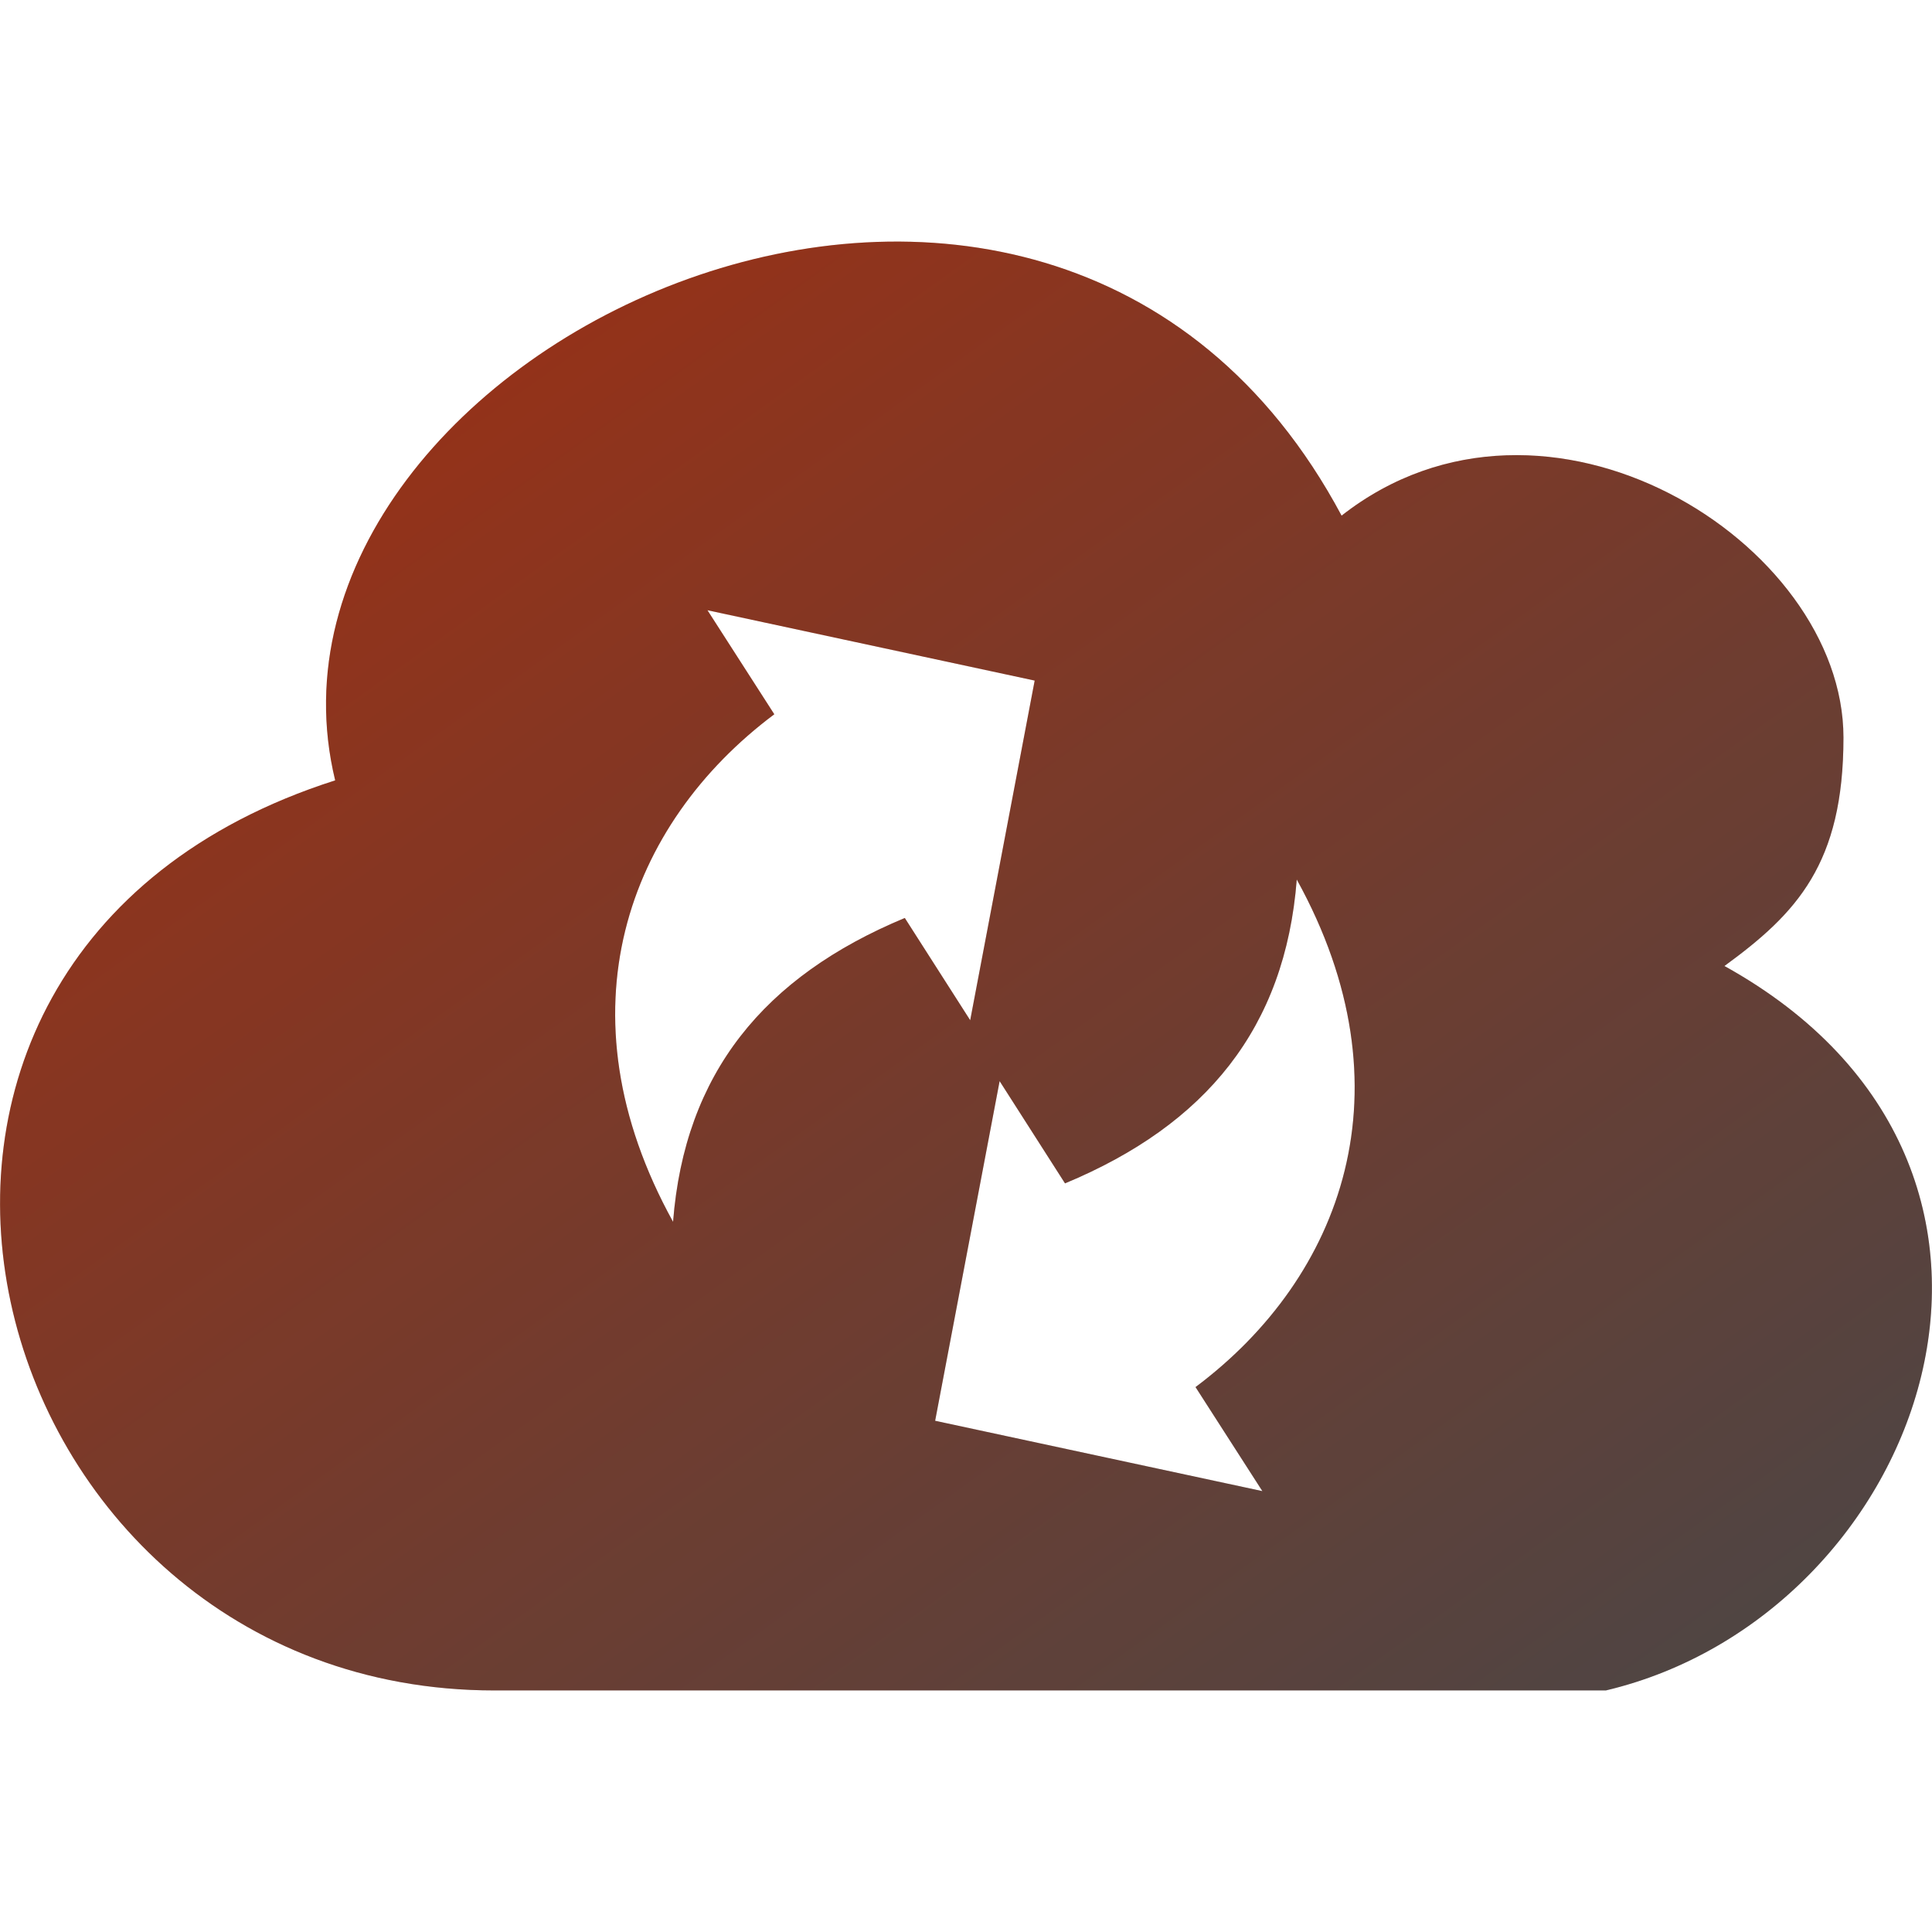
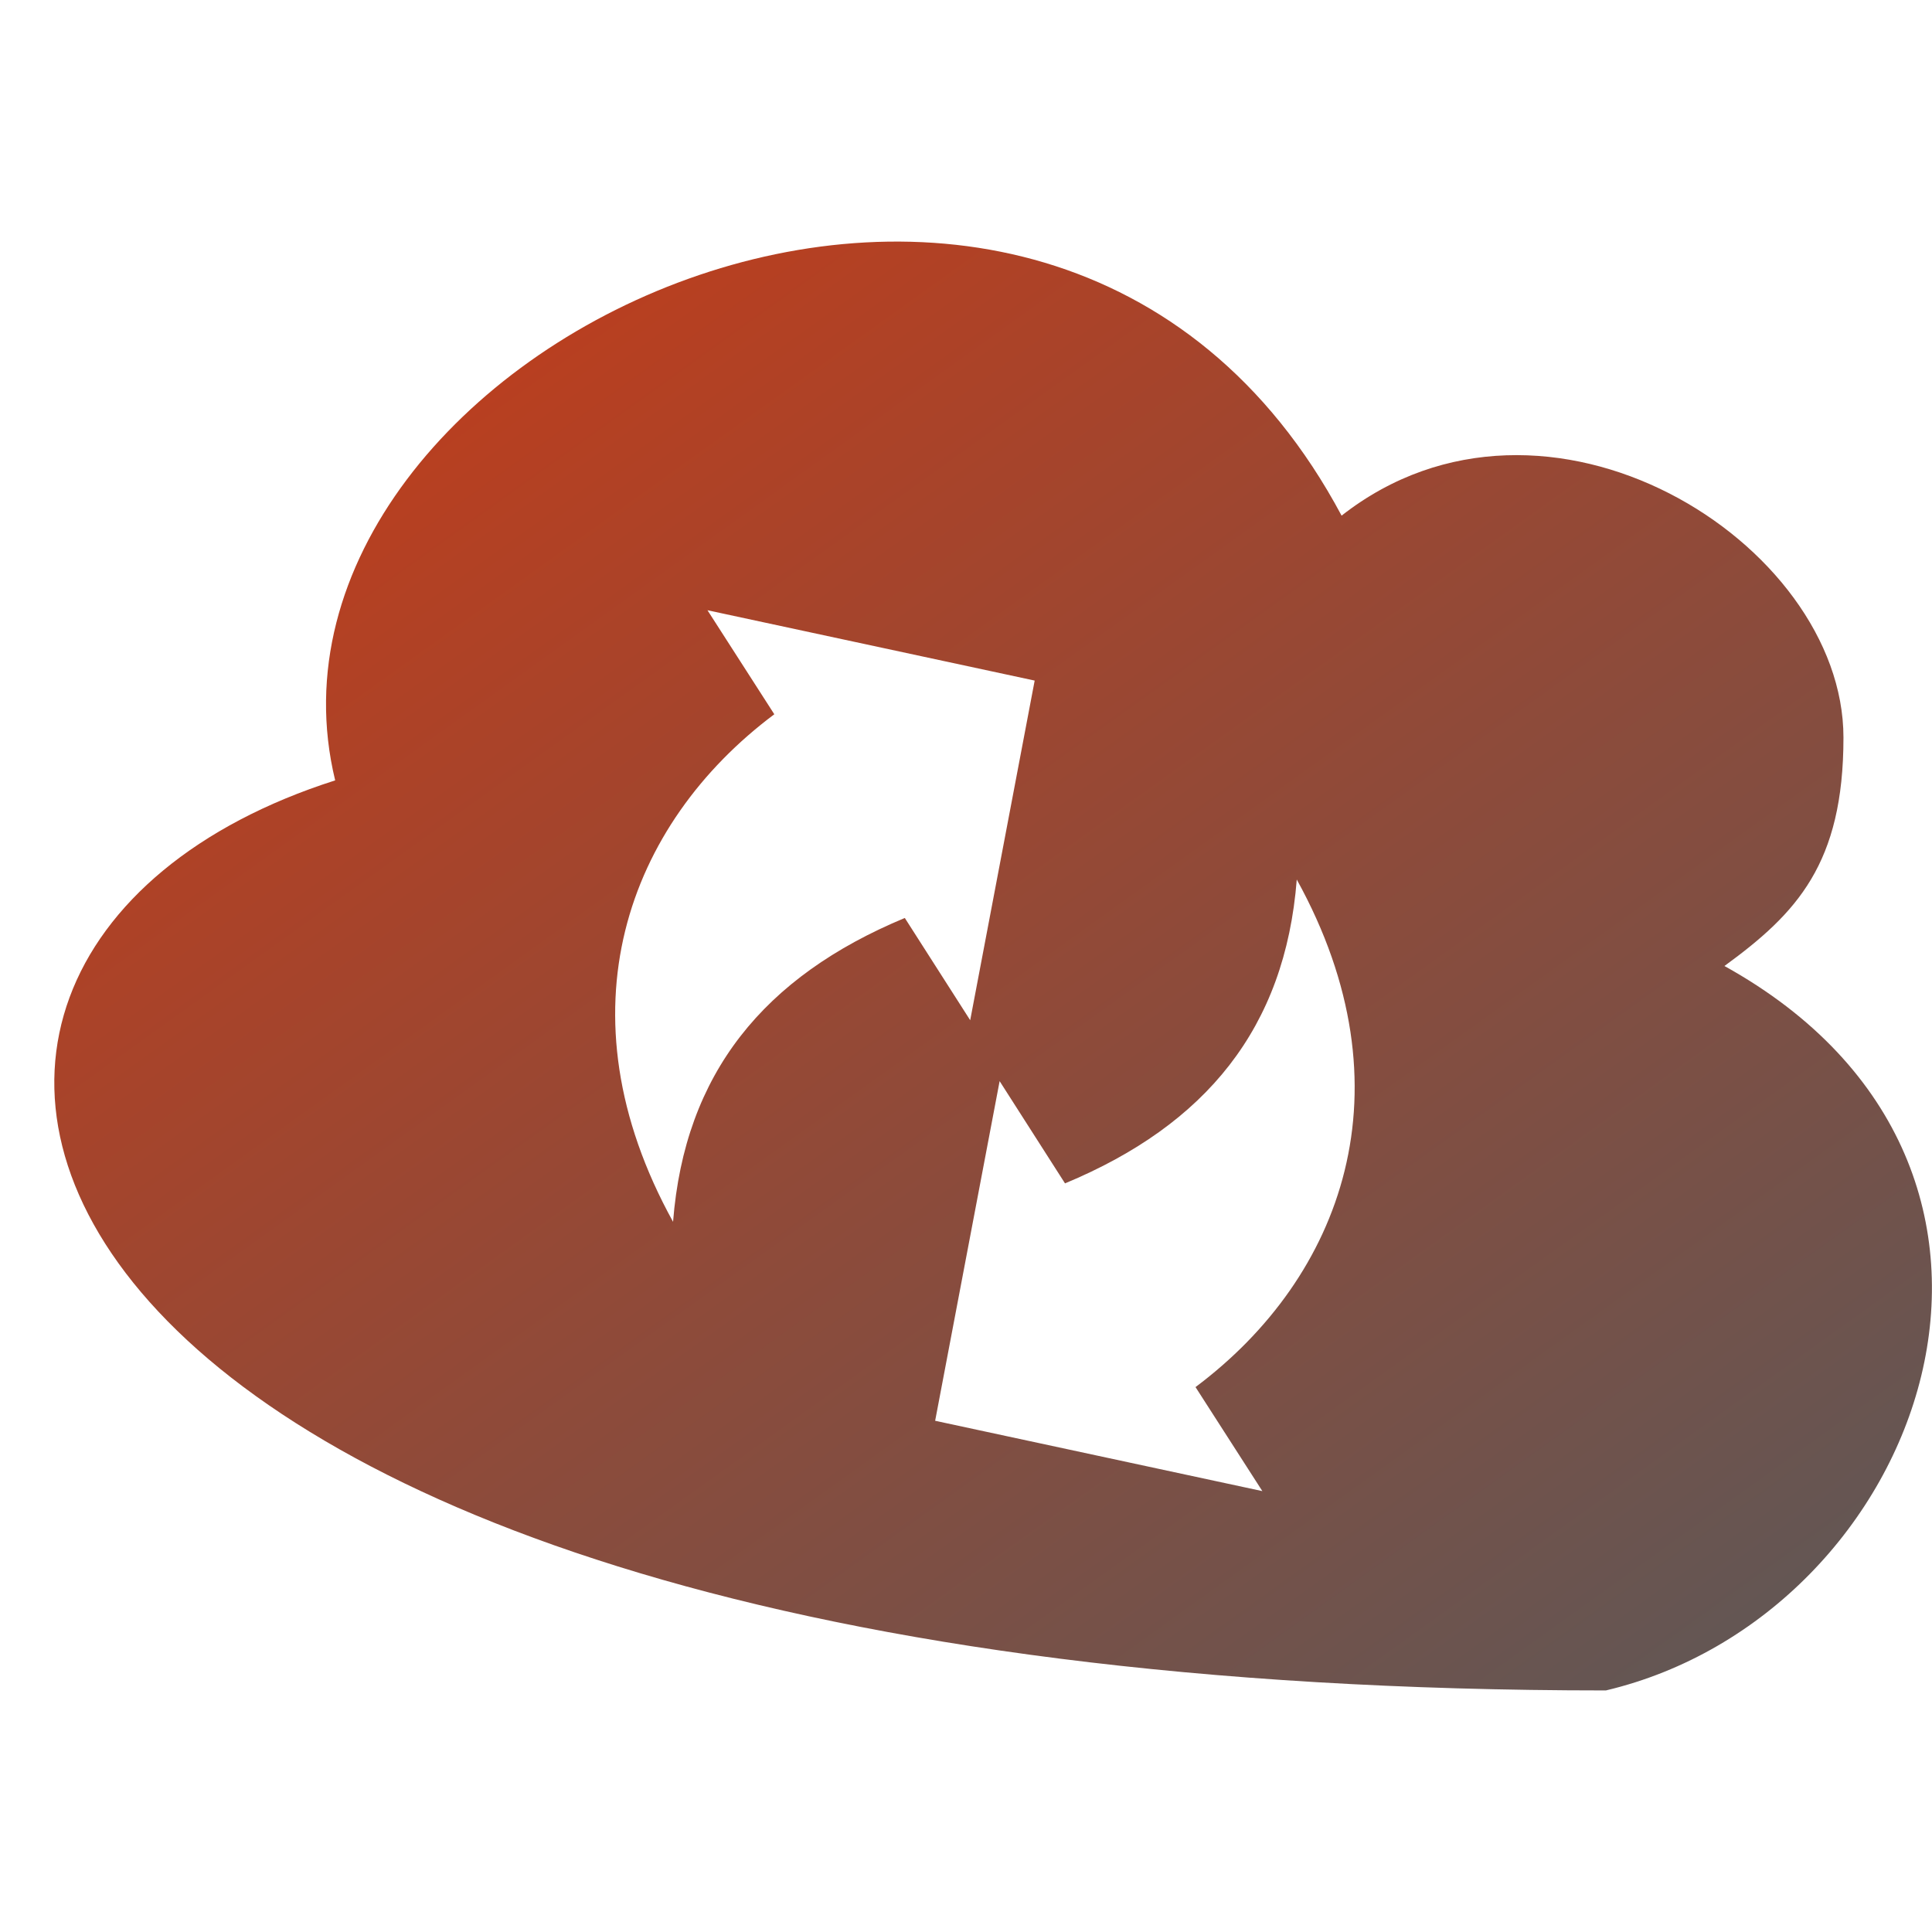
<svg xmlns="http://www.w3.org/2000/svg" width="64" height="64" viewBox="0 0 64 64" fill="none">
  <g clip-path="url(#clip0_469_5151)">
-     <path fill-rule="evenodd" clip-rule="evenodd" d="M44.442 17.081C51.207 11.779 61.067 17.96 61.067 24.433C61.067 28.613 59.52 30.253 57.124 32C69.207 38.694 63.739 53.5 53.197 55.998H16.379C-0.913 55.998 -7.308 31.73 11.103 25.851C7.65 11.595 34.634 -1.275 44.442 17.081ZM30.978 47.065L33.114 35.814L35.28 39.201C39.947 37.259 42.572 34.055 42.957 29.136C46.791 36.078 44.468 42.308 39.603 45.949L41.817 49.395L30.978 47.065ZM34.275 22.545L32.139 33.796L29.973 30.409C25.306 32.351 22.681 35.555 22.296 40.474C18.462 33.532 20.785 27.302 25.65 23.661L23.436 20.215L34.275 22.545Z" fill="url(#paint0_linear_469_5151)" />
-     <path fill-rule="evenodd" clip-rule="evenodd" d="M44.442 17.081C51.207 11.779 61.067 17.96 61.067 24.433C61.067 28.613 59.52 30.253 57.124 32C69.207 38.694 63.739 53.5 53.197 55.998H16.379C-0.913 55.998 -7.308 31.73 11.103 25.851C7.65 11.595 34.634 -1.275 44.442 17.081ZM30.978 47.065L33.114 35.814L35.28 39.201C39.947 37.259 42.572 34.055 42.957 29.136C46.791 36.078 44.468 42.308 39.603 45.949L41.817 49.395L30.978 47.065ZM34.275 22.545L32.139 33.796L29.973 30.409C25.306 32.351 22.681 35.555 22.296 40.474C18.462 33.532 20.785 27.302 25.65 23.661L23.436 20.215L34.275 22.545Z" fill="black" fill-opacity="0.2" />
+     <path fill-rule="evenodd" clip-rule="evenodd" d="M44.442 17.081C51.207 11.779 61.067 17.96 61.067 24.433C61.067 28.613 59.52 30.253 57.124 32C69.207 38.694 63.739 53.5 53.197 55.998C-0.913 55.998 -7.308 31.73 11.103 25.851C7.65 11.595 34.634 -1.275 44.442 17.081ZM30.978 47.065L33.114 35.814L35.28 39.201C39.947 37.259 42.572 34.055 42.957 29.136C46.791 36.078 44.468 42.308 39.603 45.949L41.817 49.395L30.978 47.065ZM34.275 22.545L32.139 33.796L29.973 30.409C25.306 32.351 22.681 35.555 22.296 40.474C18.462 33.532 20.785 27.302 25.65 23.661L23.436 20.215L34.275 22.545Z" fill="url(#paint0_linear_469_5151)" />
  </g>
  <defs>
    <linearGradient id="paint0_linear_469_5151" x1="-5.536" y1="5.956" x2="41.714" y2="71.823" gradientUnits="userSpaceOnUse">
      <stop stop-color="#D33810" />
      <stop offset="1" stop-color="#5C5858" />
    </linearGradient>
    <clipPath id="clip0_469_5151">
      <rect width="64" height="64" fill="white" />
    </clipPath>
  </defs>
</svg>